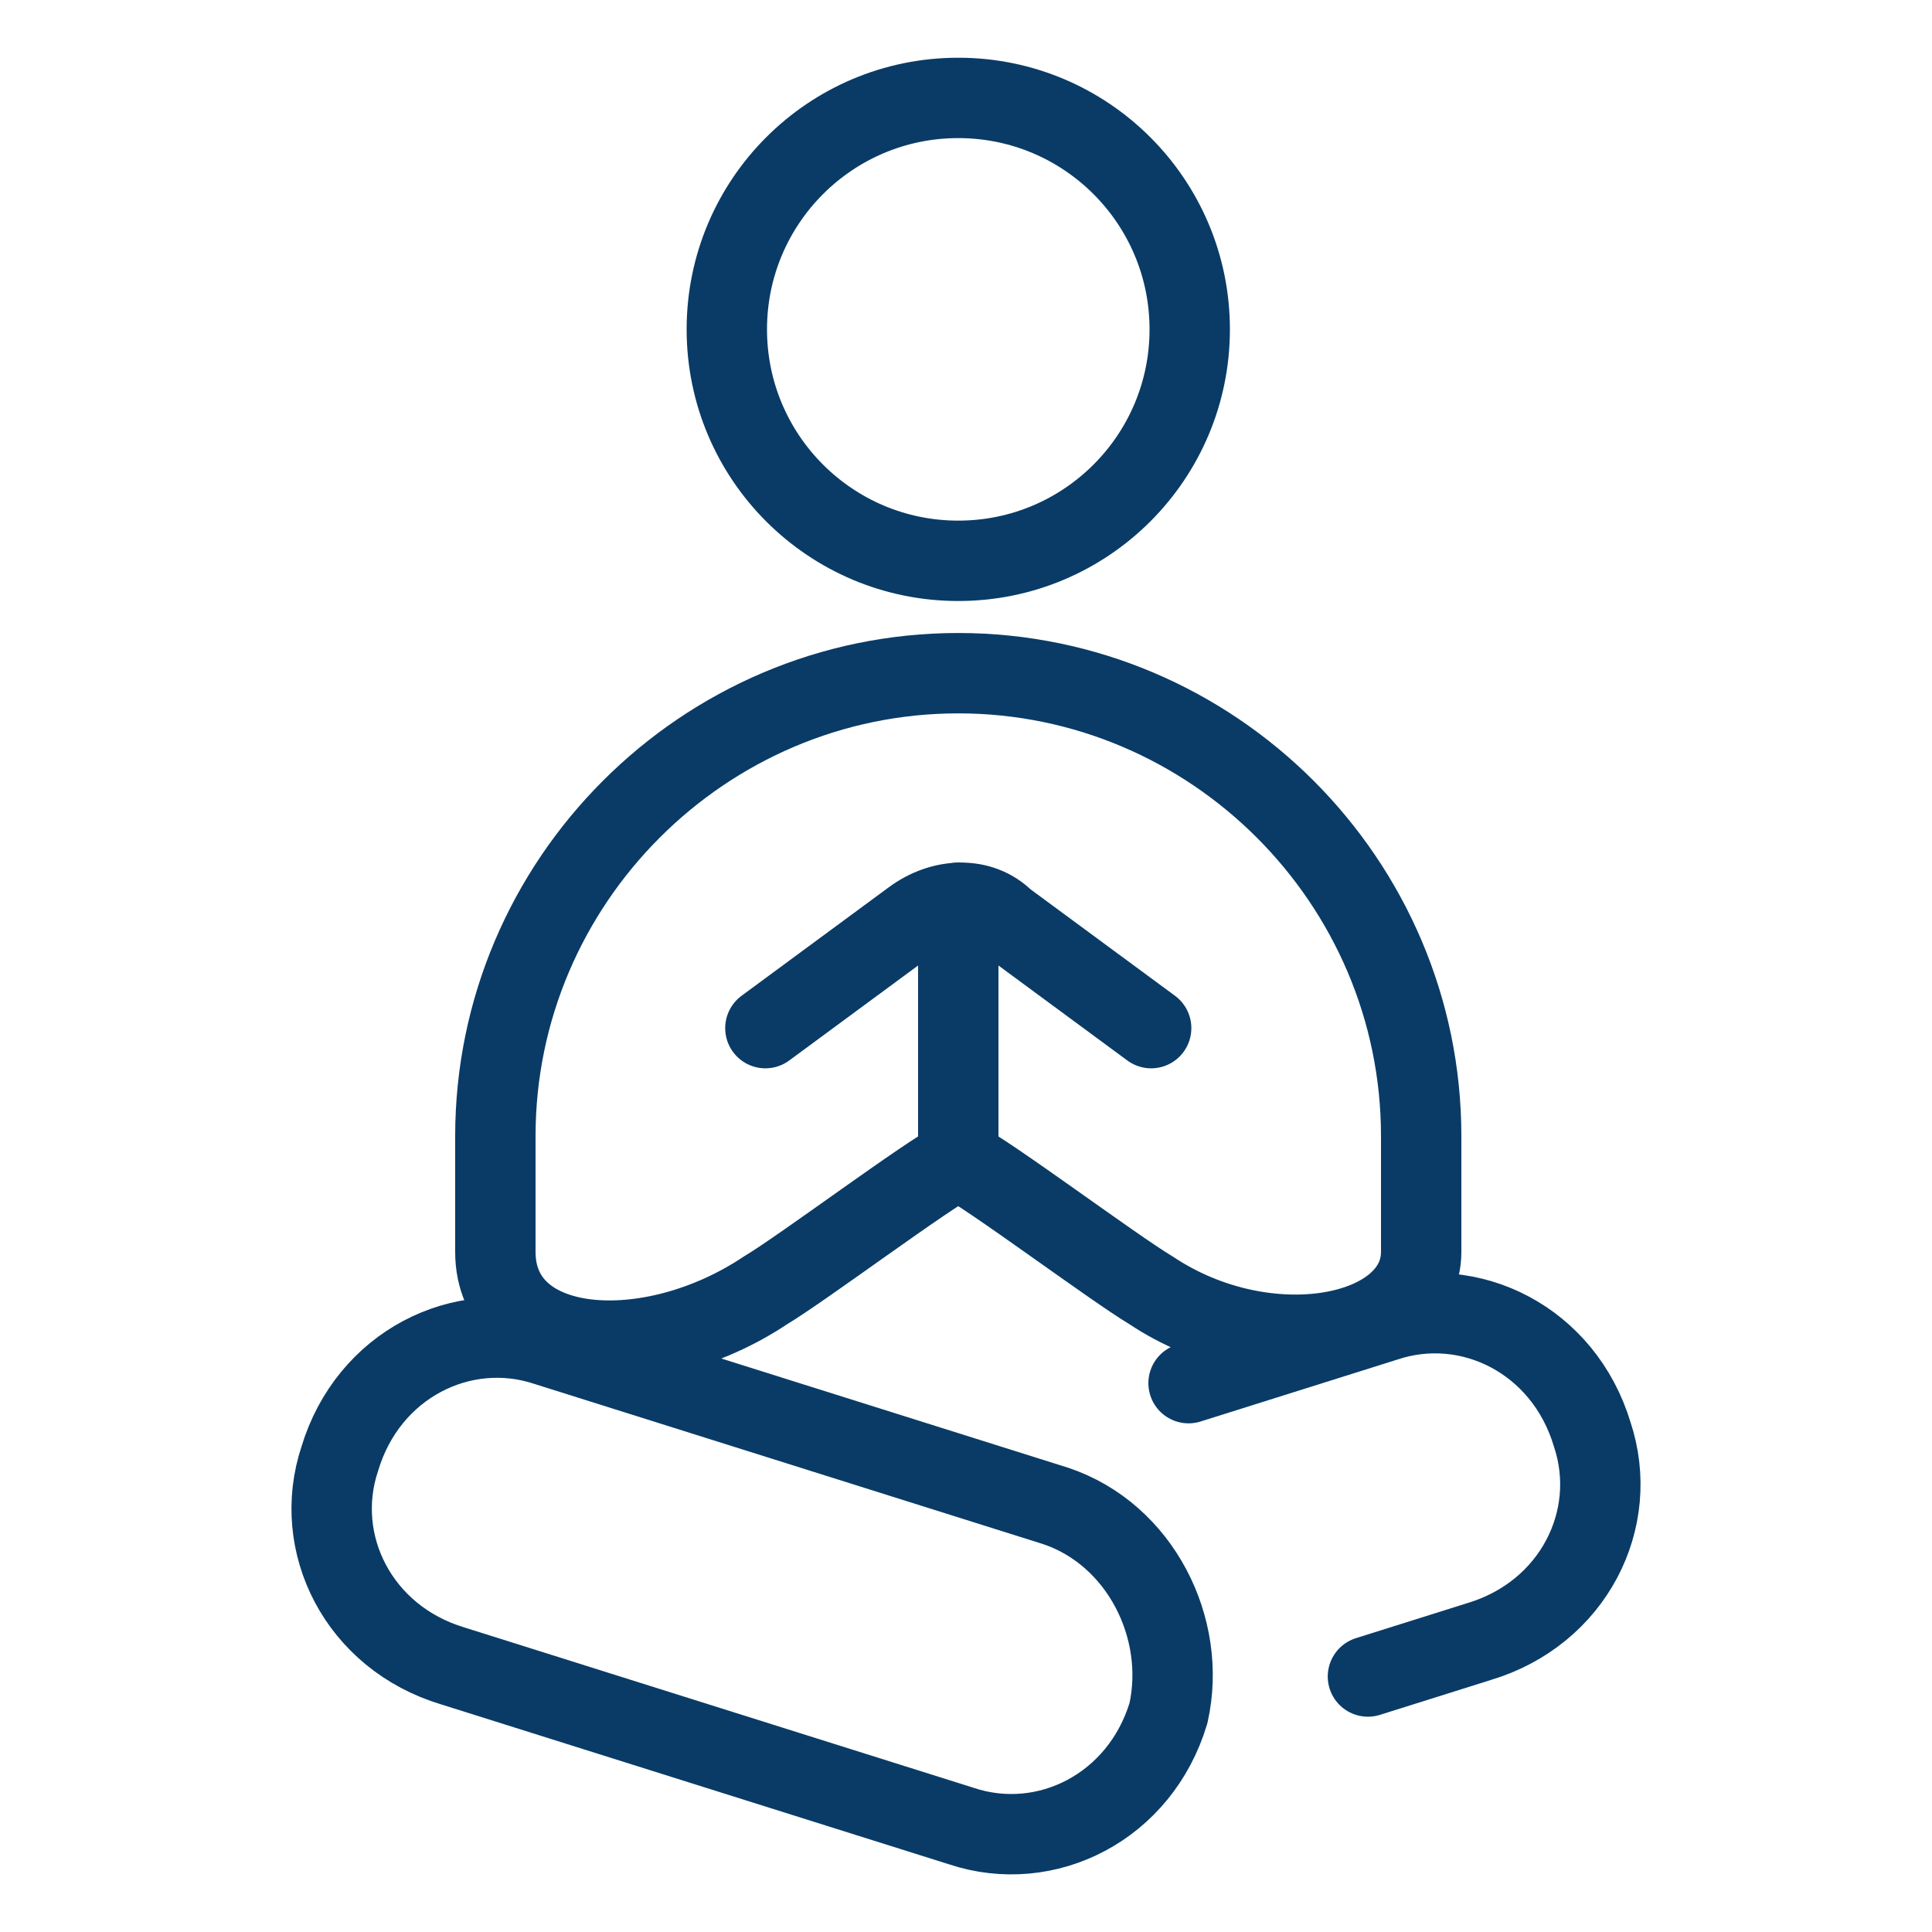
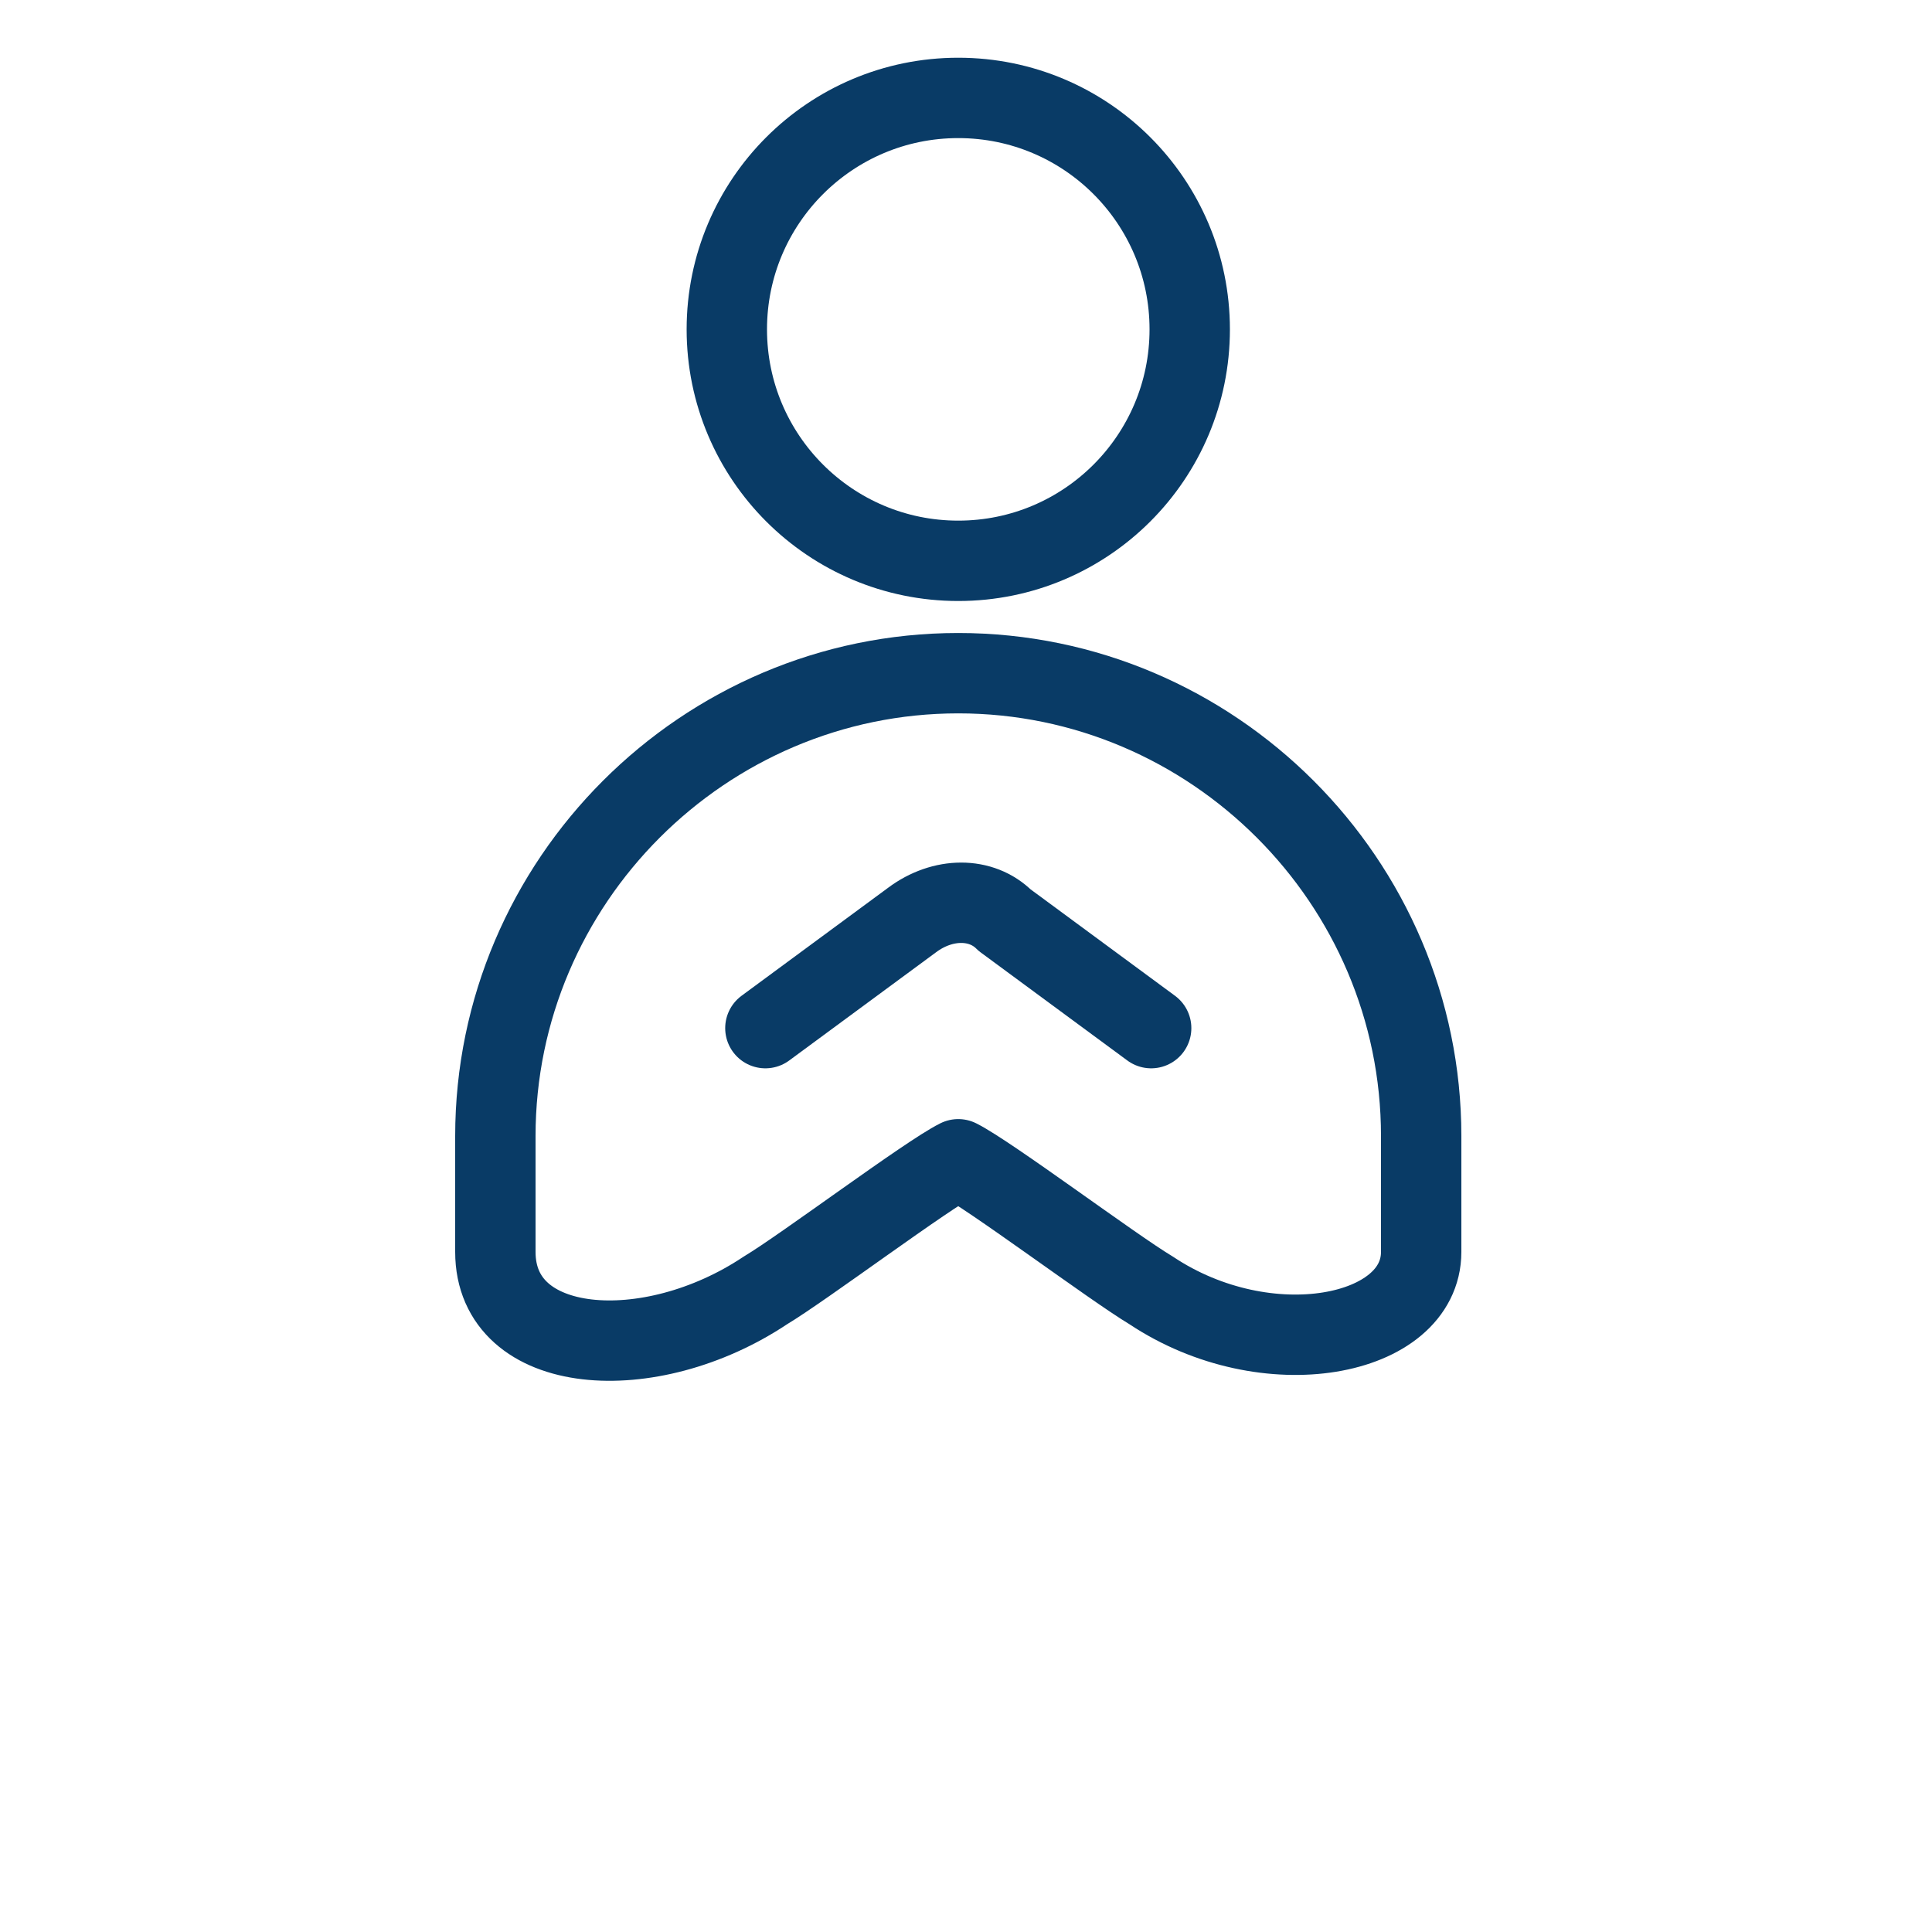
<svg xmlns="http://www.w3.org/2000/svg" fill="none" viewBox="-0.52 -0.52 25 25" id="Yoga-Meditation-Pose-3--Streamline-Ultimate.svg" height="25" width="25">
  <desc>Yoga Meditation Pose 3 Streamline Icon: https://streamlinehq.com</desc>
  <path stroke="#093b66" stroke-linecap="round" stroke-linejoin="round" stroke-miterlimit="10" d="M11.88 6.737c1.654 0 2.995 -1.341 2.995 -2.995 0 -1.654 -1.341 -2.995 -2.995 -2.995 -1.654 0 -2.995 1.341 -2.995 2.995 0 1.654 1.341 2.995 2.995 2.995Z" stroke-width="1.04" />
  <path stroke="#093b66" stroke-linecap="round" stroke-linejoin="round" stroke-miterlimit="10" d="m14.376 12.784 -1.897 -1.398c-0.299 -0.299 -0.799 -0.299 -1.198 0l-1.897 1.398" stroke-width="1.04" />
-   <path stroke="#093b66" stroke-linecap="round" stroke-linejoin="round" stroke-miterlimit="10" d="m11.88 11.162 0 3.319" stroke-width="1.04" />
  <path stroke="#093b66" stroke-linecap="round" stroke-linejoin="round" stroke-miterlimit="10" d="M5.89 15.679c0 1.355 1.997 1.498 3.494 0.499 0.499 -0.299 2.096 -1.498 2.496 -1.697 0.399 0.2 1.997 1.398 2.496 1.697 1.498 0.998 3.494 0.606 3.494 -0.499v-1.498c0 -3.295 -2.696 -5.99 -5.99 -5.99 -3.294 0 -5.99 2.696 -5.99 5.99v1.498Z" stroke-width="1.04" />
-   <path stroke="#093b66" stroke-linecap="round" stroke-linejoin="round" stroke-miterlimit="10" d="m13.138 18.966 -6.58 -2.072c-1.097 -0.366 -2.315 0.244 -2.681 1.462 -0.366 1.097 0.244 2.315 1.462 2.681l6.58 2.072c1.097 0.366 2.315 -0.244 2.681 -1.462 0.244 -1.097 -0.365 -2.315 -1.462 -2.681Z" stroke-width="1.04" />
-   <path stroke="#093b66" stroke-linecap="round" stroke-linejoin="round" stroke-miterlimit="10" d="m17.181 21.174 1.44 -0.453c1.218 -0.366 1.828 -1.584 1.462 -2.681 -0.366 -1.218 -1.584 -1.828 -2.681 -1.462l-2.542 0.8" stroke-width="1.04" />
</svg>